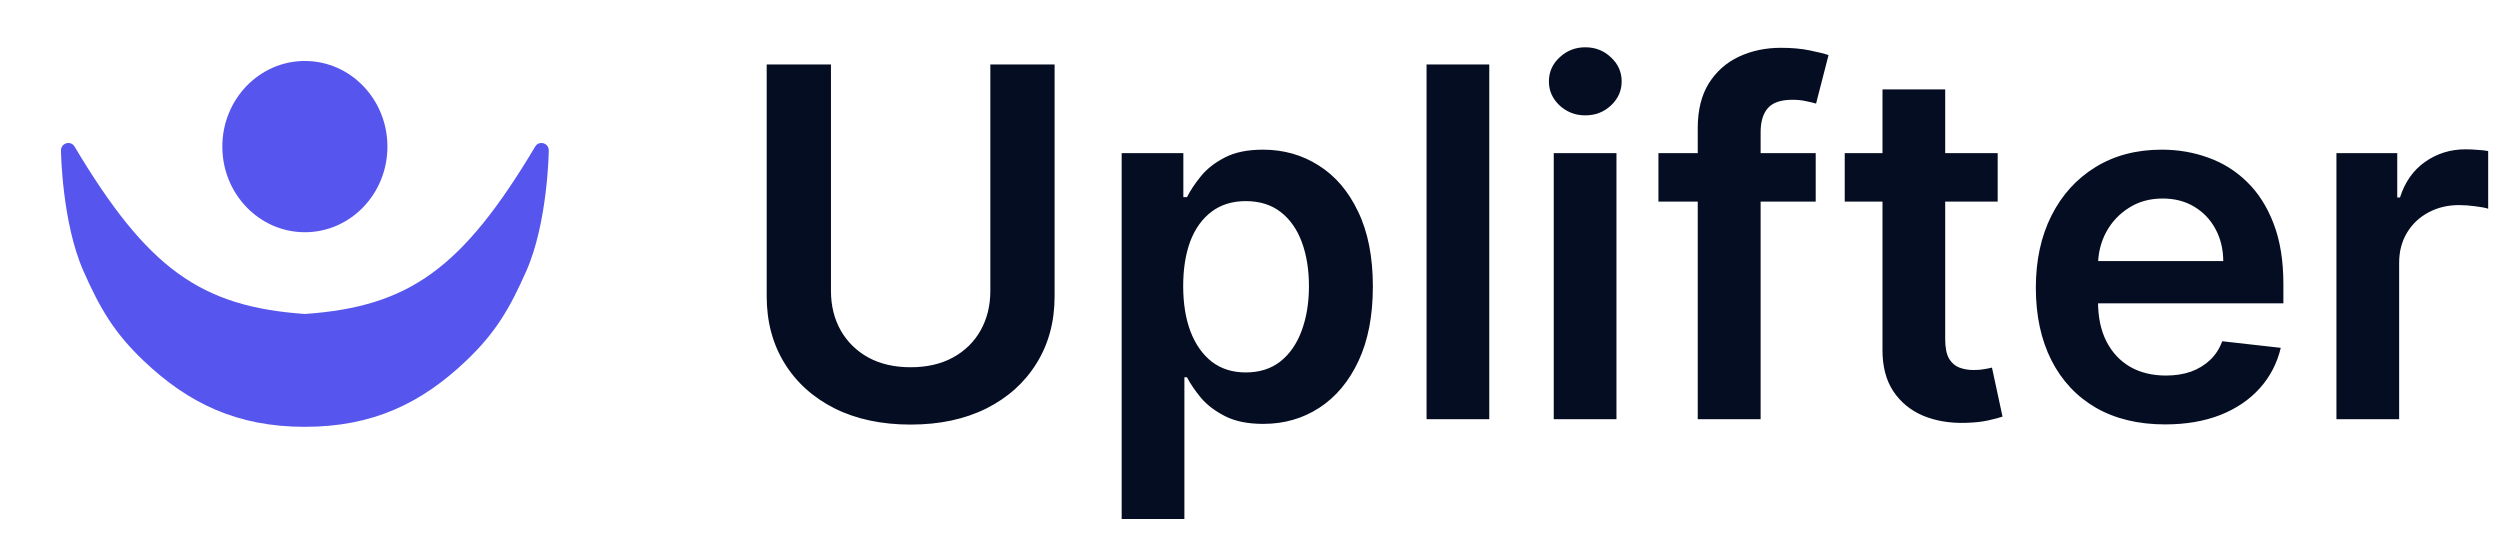
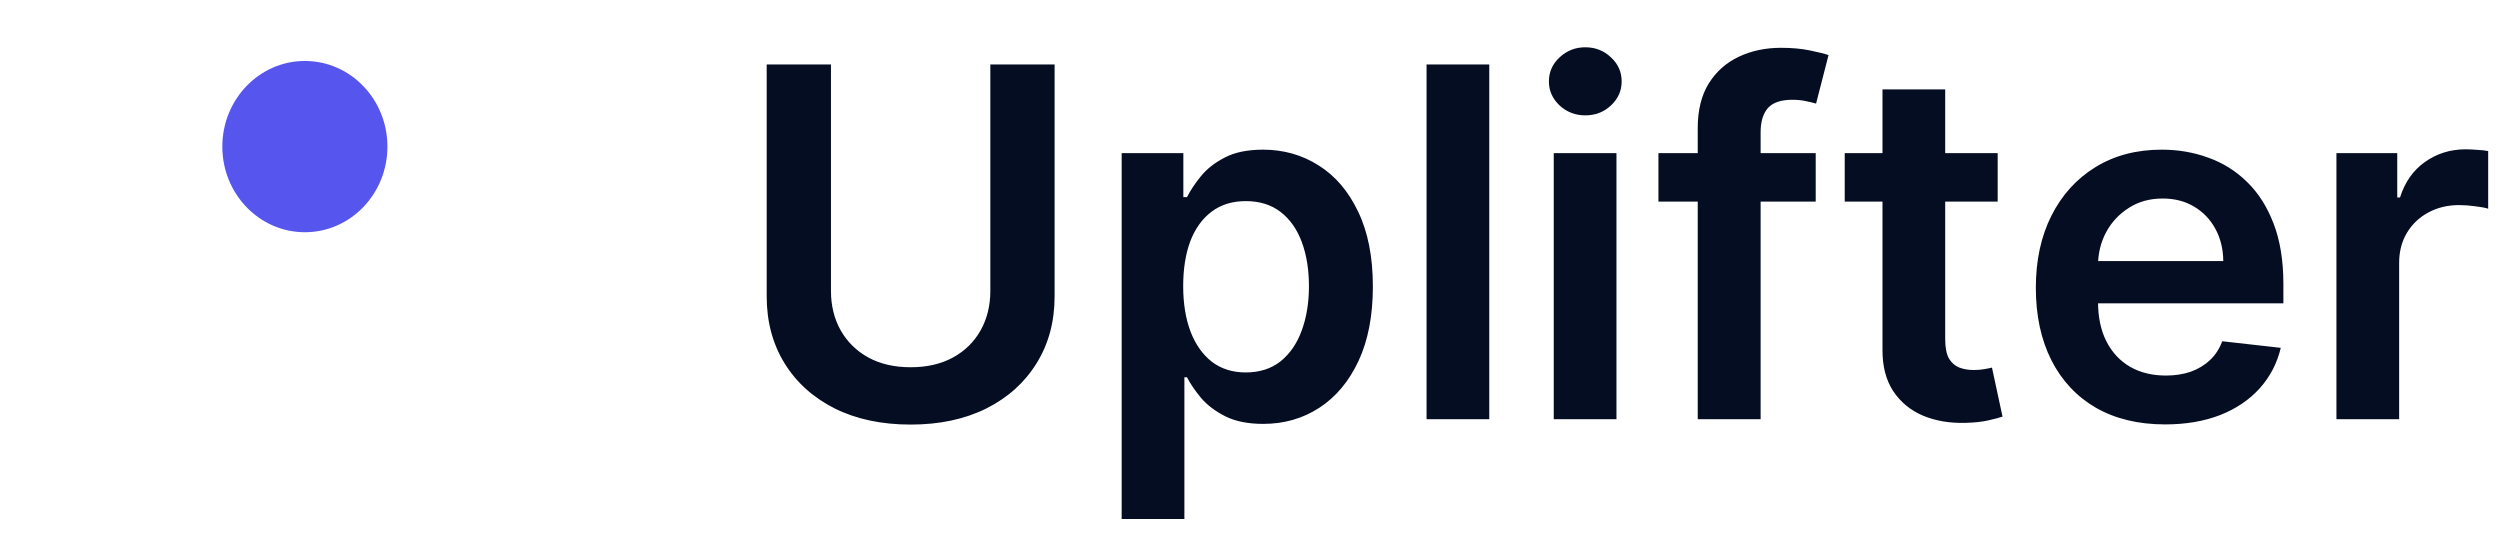
<svg xmlns="http://www.w3.org/2000/svg" width="164" height="35" viewBox="0 0 164 35" fill="none">
  <path d="M25.415 9.617C25.415 12.719 22.991 15.234 20 15.234C17.009 15.234 14.585 12.719 14.585 9.617C14.585 6.515 17.009 4 20 4C22.991 4 25.415 6.515 25.415 9.617Z" fill="#5655ED" />
-   <path d="M30.585 23.66C27.631 26.472 24.431 28 20 28C15.569 28 12.369 26.472 9.415 23.66C7.489 21.825 6.568 20.252 5.477 17.787C4.073 14.614 4.002 10.002 4 9.875C4 9.871 4 9.87 4 9.866C4.005 9.374 4.641 9.196 4.892 9.617C9.67 17.624 13.166 20.122 20 20.596C26.834 20.122 30.33 17.624 35.108 9.617C35.359 9.196 35.995 9.374 36 9.866C36 9.87 36 9.871 36 9.875C35.998 10.002 35.927 14.614 34.523 17.787C33.432 20.252 32.511 21.825 30.585 23.66Z" fill="#5655ED" />
  <path d="M64.966 4.227H69.182V19.432C69.182 21.099 68.788 22.564 68 23.829C67.22 25.095 66.121 26.083 64.704 26.796C63.288 27.5 61.633 27.852 59.739 27.852C57.837 27.852 56.178 27.5 54.761 26.796C53.345 26.083 52.246 25.095 51.466 23.829C50.686 22.564 50.295 21.099 50.295 19.432V4.227H54.511V19.079C54.511 20.049 54.724 20.913 55.148 21.671C55.58 22.428 56.186 23.023 56.966 23.454C57.746 23.879 58.67 24.091 59.739 24.091C60.807 24.091 61.731 23.879 62.511 23.454C63.299 23.023 63.905 22.428 64.329 21.671C64.754 20.913 64.966 20.049 64.966 19.079V4.227ZM73.582 34.045V10.046H77.628V12.932H77.867C78.079 12.508 78.378 12.057 78.764 11.579C79.151 11.095 79.673 10.682 80.332 10.341C80.992 9.992 81.832 9.818 82.855 9.818C84.204 9.818 85.419 10.163 86.503 10.852C87.594 11.534 88.457 12.546 89.094 13.886C89.738 15.22 90.06 16.856 90.06 18.796C90.06 20.712 89.745 22.341 89.117 23.682C88.488 25.023 87.632 26.046 86.548 26.75C85.465 27.454 84.238 27.807 82.867 27.807C81.867 27.807 81.037 27.64 80.378 27.307C79.719 26.974 79.188 26.572 78.787 26.102C78.393 25.625 78.086 25.174 77.867 24.75H77.696V34.045H73.582ZM77.617 18.773C77.617 19.901 77.776 20.89 78.094 21.739C78.419 22.587 78.885 23.25 79.492 23.727C80.105 24.197 80.847 24.432 81.719 24.432C82.628 24.432 83.389 24.189 84.003 23.704C84.617 23.212 85.079 22.542 85.389 21.693C85.707 20.837 85.867 19.864 85.867 18.773C85.867 17.689 85.711 16.727 85.401 15.886C85.09 15.046 84.628 14.386 84.014 13.909C83.401 13.432 82.635 13.193 81.719 13.193C80.84 13.193 80.094 13.424 79.48 13.886C78.867 14.348 78.401 14.996 78.082 15.829C77.772 16.663 77.617 17.644 77.617 18.773ZM97.696 4.227V27.5H93.582V4.227H97.696ZM101.926 27.5V10.046H106.04V27.5H101.926ZM103.994 7.568C103.343 7.568 102.782 7.352 102.312 6.92C101.843 6.481 101.608 5.955 101.608 5.341C101.608 4.72 101.843 4.193 102.312 3.761C102.782 3.322 103.343 3.102 103.994 3.102C104.653 3.102 105.214 3.322 105.676 3.761C106.146 4.193 106.381 4.72 106.381 5.341C106.381 5.955 106.146 6.481 105.676 6.92C105.214 7.352 104.653 7.568 103.994 7.568ZM119.111 10.046V13.227H108.793V10.046H119.111ZM111.372 27.5V8.398C111.372 7.223 111.615 6.246 112.099 5.466C112.592 4.686 113.251 4.102 114.077 3.716C114.902 3.33 115.819 3.136 116.827 3.136C117.539 3.136 118.171 3.193 118.724 3.307C119.277 3.42 119.687 3.523 119.952 3.614L119.134 6.795C118.959 6.742 118.74 6.689 118.474 6.636C118.209 6.576 117.914 6.545 117.588 6.545C116.823 6.545 116.281 6.731 115.963 7.102C115.652 7.466 115.497 7.989 115.497 8.67V27.5H111.372ZM131.048 10.046V13.227H121.014V10.046H131.048ZM123.491 5.864H127.605V22.25C127.605 22.803 127.688 23.227 127.855 23.523C128.029 23.811 128.257 24.008 128.537 24.114C128.817 24.22 129.128 24.273 129.469 24.273C129.726 24.273 129.961 24.254 130.173 24.216C130.393 24.178 130.56 24.144 130.673 24.114L131.366 27.329C131.147 27.405 130.832 27.489 130.423 27.579C130.022 27.671 129.529 27.724 128.946 27.739C127.916 27.769 126.988 27.614 126.162 27.273C125.336 26.924 124.681 26.386 124.196 25.659C123.719 24.932 123.484 24.023 123.491 22.932V5.864ZM142.028 27.841C140.278 27.841 138.767 27.477 137.494 26.75C136.229 26.015 135.256 24.977 134.574 23.636C133.892 22.288 133.551 20.701 133.551 18.875C133.551 17.079 133.892 15.504 134.574 14.148C135.263 12.784 136.225 11.723 137.46 10.966C138.695 10.201 140.146 9.818 141.812 9.818C142.888 9.818 143.903 9.992 144.858 10.341C145.82 10.682 146.669 11.212 147.403 11.932C148.146 12.652 148.729 13.568 149.153 14.682C149.578 15.788 149.79 17.106 149.79 18.636V19.898H135.483V17.125H145.847C145.839 16.337 145.669 15.636 145.335 15.023C145.002 14.402 144.536 13.913 143.938 13.557C143.347 13.201 142.657 13.023 141.869 13.023C141.028 13.023 140.29 13.227 139.653 13.636C139.017 14.038 138.521 14.568 138.165 15.227C137.816 15.879 137.638 16.595 137.631 17.375V19.796C137.631 20.811 137.816 21.682 138.188 22.409C138.559 23.129 139.078 23.682 139.744 24.068C140.411 24.447 141.191 24.636 142.085 24.636C142.684 24.636 143.225 24.553 143.71 24.386C144.195 24.212 144.616 23.958 144.972 23.625C145.328 23.292 145.597 22.879 145.778 22.386L149.619 22.818C149.377 23.833 148.915 24.72 148.233 25.477C147.559 26.227 146.695 26.811 145.642 27.227C144.589 27.636 143.384 27.841 142.028 27.841ZM153.27 27.5V10.046H157.259V12.954H157.44C157.759 11.947 158.304 11.171 159.077 10.625C159.857 10.072 160.747 9.795 161.747 9.795C161.974 9.795 162.228 9.807 162.509 9.83C162.796 9.845 163.035 9.871 163.224 9.909V13.693C163.05 13.633 162.774 13.579 162.395 13.534C162.024 13.481 161.664 13.454 161.315 13.454C160.565 13.454 159.891 13.617 159.293 13.943C158.702 14.261 158.236 14.704 157.895 15.273C157.554 15.841 157.384 16.496 157.384 17.239V27.5H153.27Z" fill="#050D22" />
</svg>